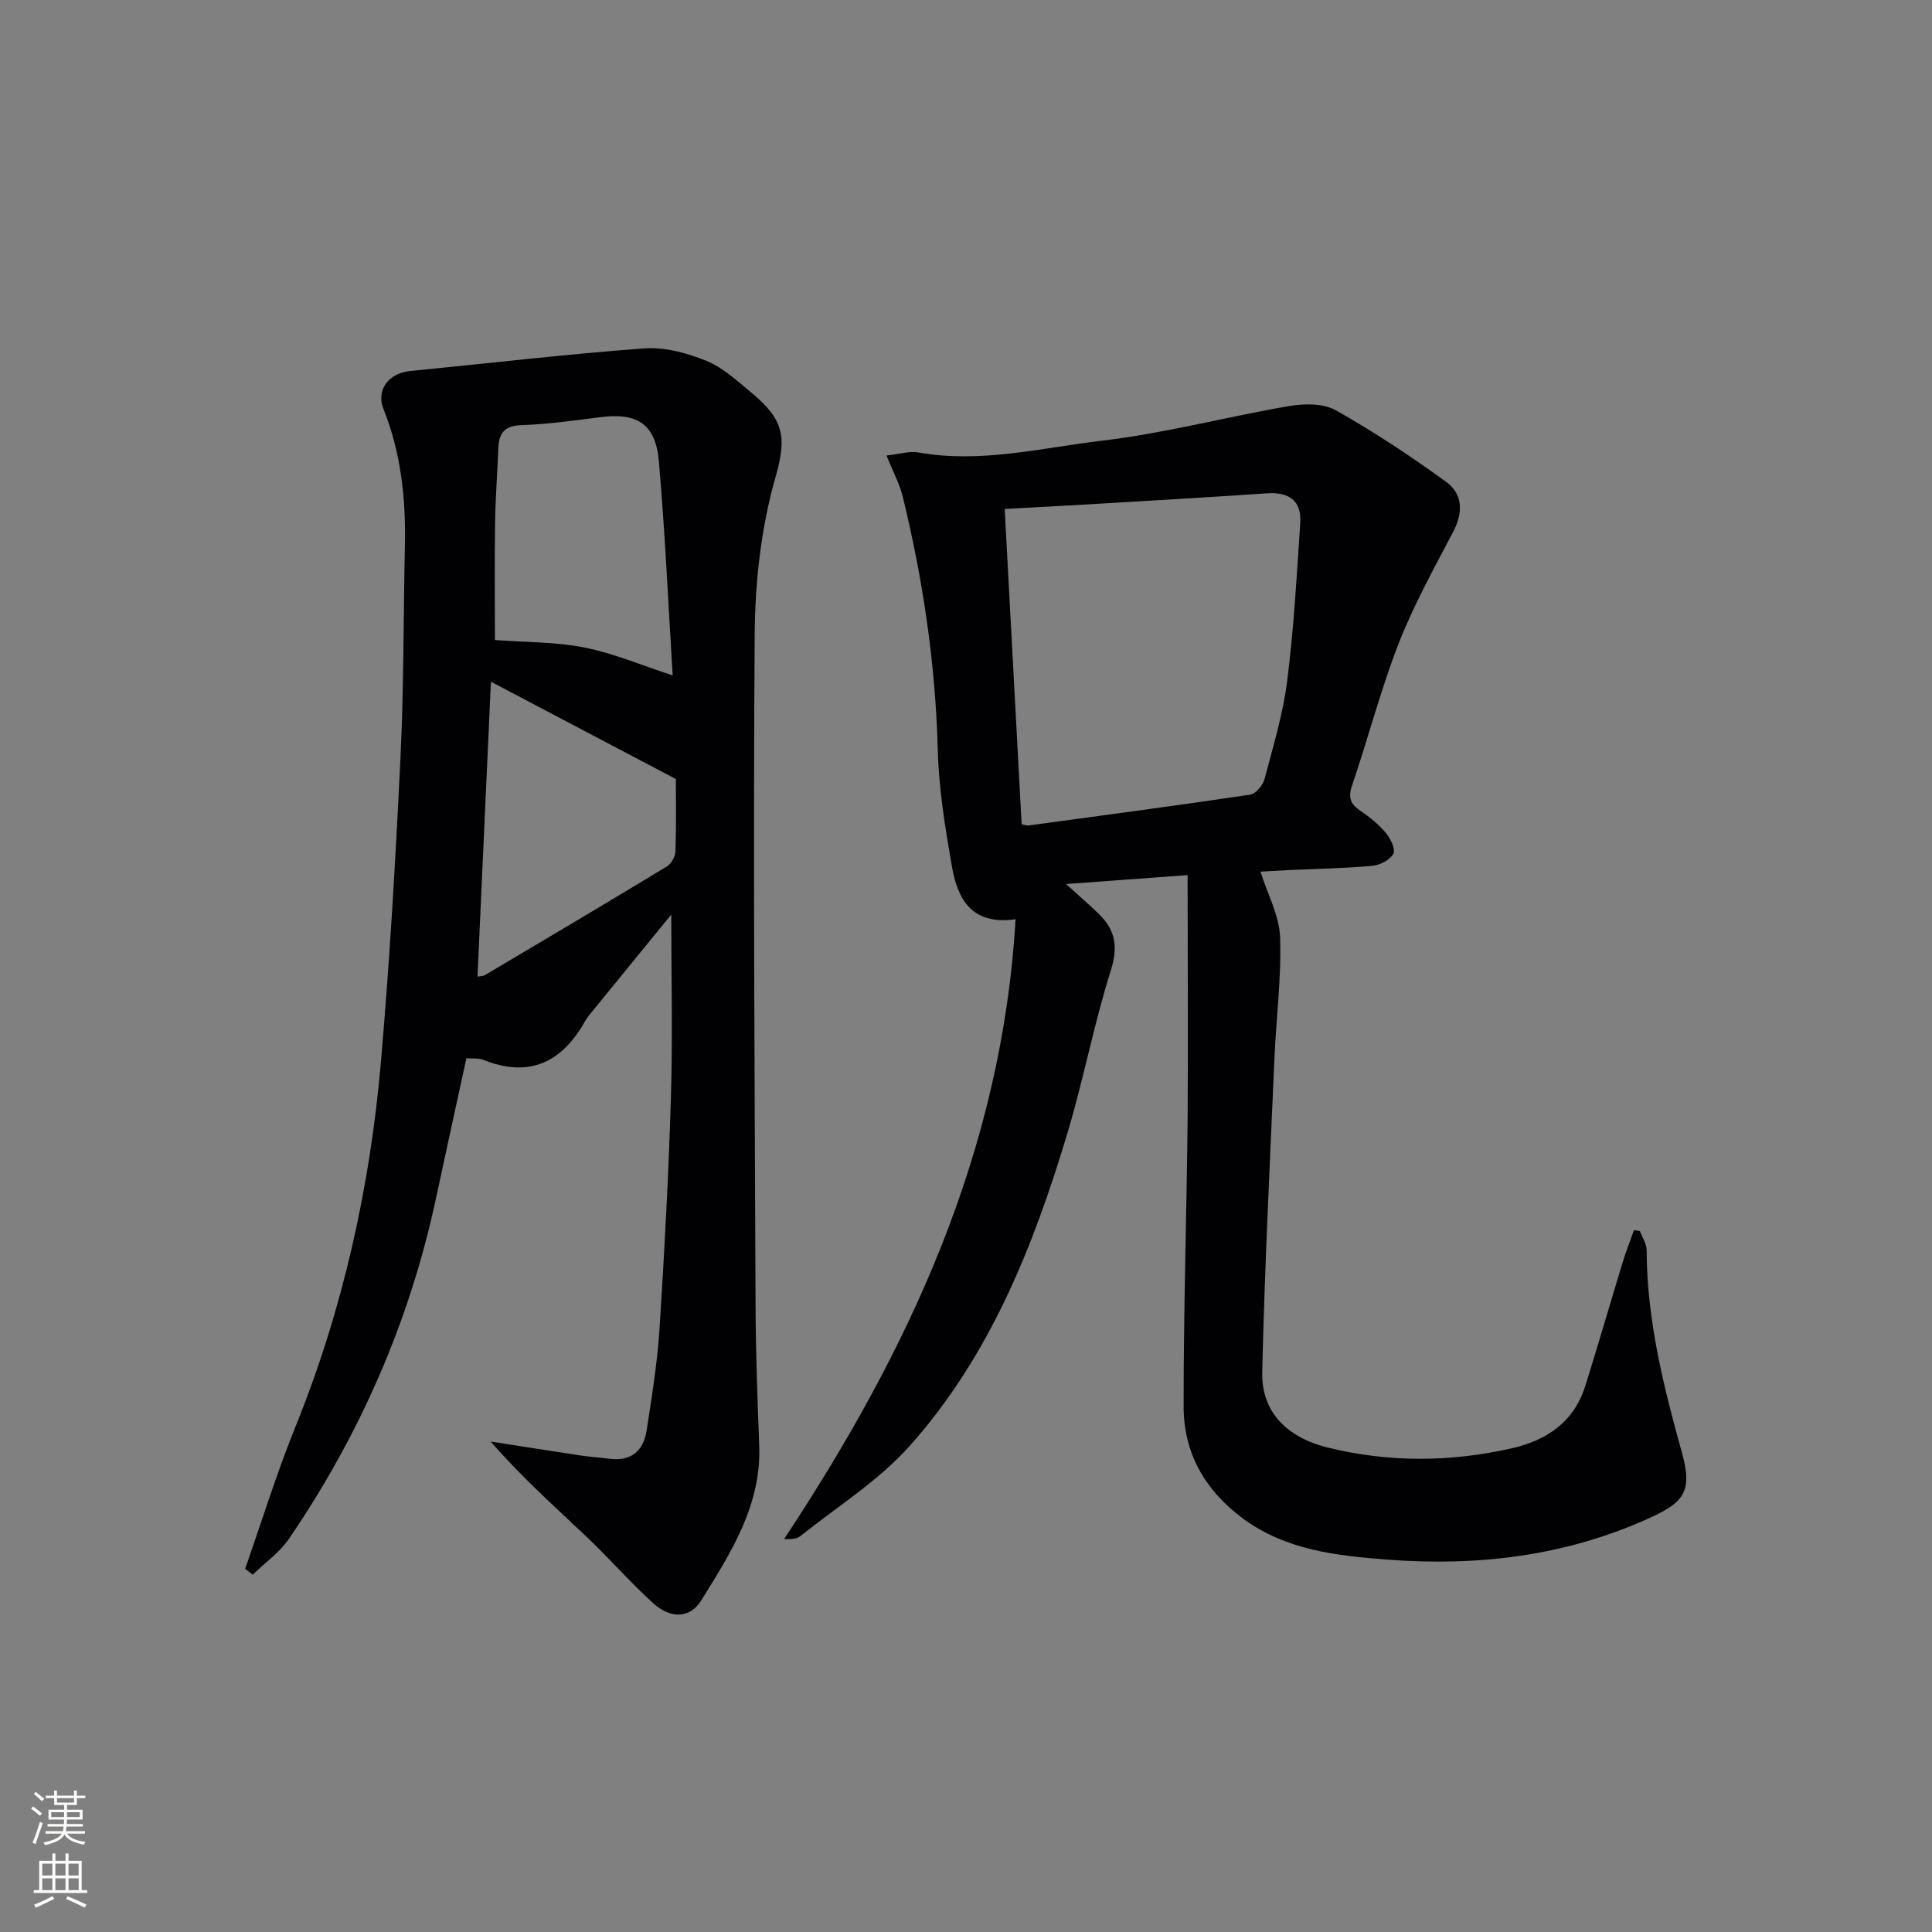
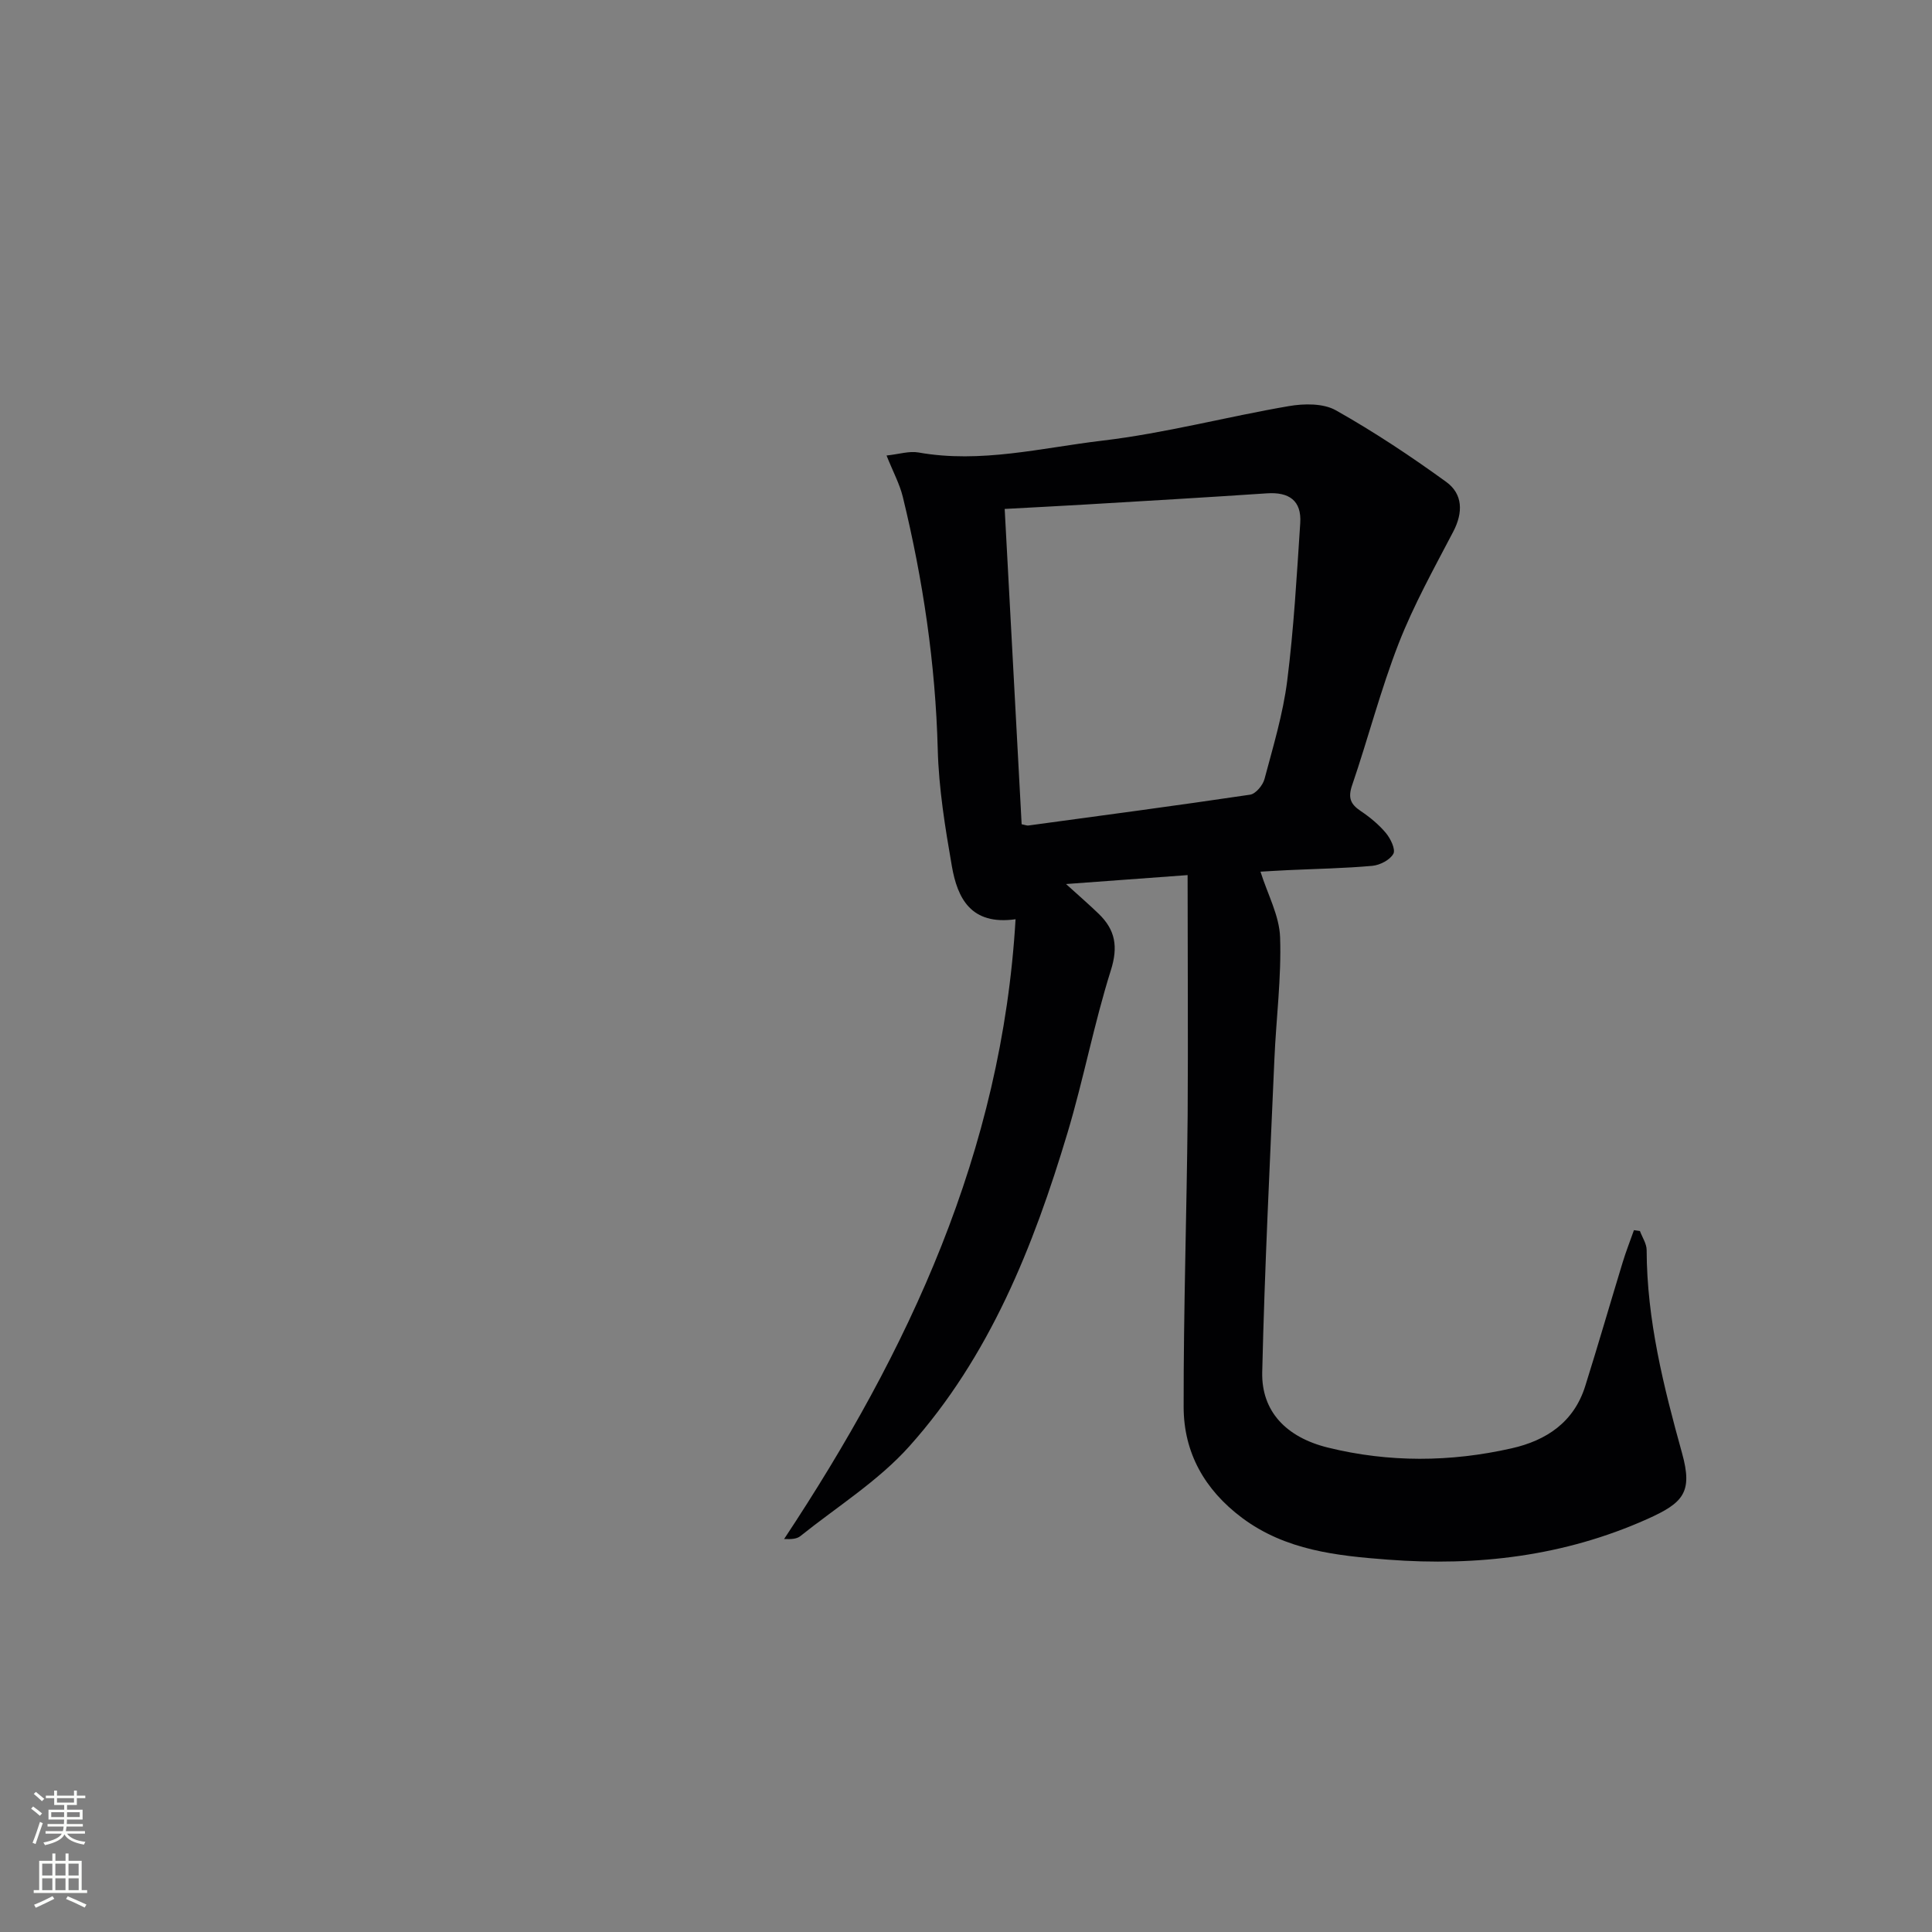
<svg xmlns="http://www.w3.org/2000/svg" enable-background="new 0 0 400 400" viewBox="0 0 400 400">
  <rect x="0" y="0" width="400" height="400" fill="#808080" stroke="none" />
  <path d="m245.88 181.18c-9.13.67-16.55 1.22-25.17 1.85 2.81 2.55 4.85 4.31 6.78 6.18 3.43 3.32 4.04 6.79 2.5 11.68-3.49 11.06-5.64 22.53-8.97 33.64-7.06 23.56-16.13 46.34-32.76 64.92-6.43 7.18-14.95 12.49-22.56 18.59-.7.56-1.77.67-3.36.6 25.8-38.97 45.11-80.21 47.92-128.32-9.25 1.3-12.03-4.35-13.19-11-1.39-7.99-2.71-16.09-2.92-24.18-.47-17.72-3.05-35.09-7.23-52.26-.65-2.67-2.01-5.16-3.37-8.57 2.6-.28 4.7-.97 6.61-.63 12.9 2.3 25.47-.96 38.06-2.45 12.98-1.53 25.72-4.94 38.63-7.15 3.14-.54 7.1-.6 9.71.86 7.9 4.45 15.51 9.5 22.86 14.83 3.45 2.5 3.54 6.33 1.45 10.32-3.98 7.61-8.19 15.18-11.3 23.15-3.73 9.58-6.3 19.6-9.63 29.34-.88 2.58-.35 3.9 1.76 5.32 1.92 1.29 3.77 2.81 5.24 4.57.96 1.15 2.04 3.39 1.54 4.3-.7 1.27-2.77 2.34-4.34 2.49-5.79.52-11.62.62-17.43.89-1.97.09-3.94.22-5.74.32 1.48 4.7 3.91 9.11 4.06 13.59.29 8.39-.82 16.81-1.18 25.23-.93 21.59-2.02 43.19-2.52 64.79-.19 8.12 4.96 13.49 13.57 15.62 12.64 3.12 25.39 3.03 38.07.16 7.21-1.63 12.89-5.42 15.23-12.87 2.68-8.53 5.16-17.13 7.77-25.68.68-2.23 1.54-4.41 2.32-6.62.41.06.82.12 1.24.18.49 1.32 1.39 2.63 1.39 3.95.04 14.44 3.5 28.24 7.33 42.04 2.25 8.1.3 10.29-7.24 13.66-17.18 7.68-35.17 9.79-53.63 8.39-10.56-.8-21.2-1.91-30.23-8.66-7.75-5.8-12.08-13.49-12.09-22.96-.03-20.14.64-40.27.83-60.41.11-16.34-.01-32.74-.01-49.7zm-34.36-10.53c.77.15 1.1.31 1.41.26 15.3-2.08 30.61-4.11 45.89-6.38 1.16-.17 2.64-1.95 2.98-3.24 1.79-6.72 3.83-13.46 4.7-20.32 1.37-10.83 1.98-21.76 2.7-32.66.31-4.68-2.33-6.48-6.9-6.17-12.6.85-25.21 1.58-37.82 2.33-5.4.32-10.8.59-16.47.9 1.18 21.97 2.33 43.51 3.51 65.28z" fill="#010103" />
-   <path d="m50.75 324.81c3.44-9.8 6.51-19.75 10.4-29.37 9.87-24.39 15.49-49.75 17.74-75.84 1.8-20.84 3.01-41.74 4.02-62.64.71-14.62.6-29.28.92-43.92.21-9.72-.78-19.2-4.43-28.34-1.6-3.99 1.1-7.45 5.47-7.88 16.17-1.58 32.31-3.5 48.51-4.69 4.22-.31 8.83.94 12.83 2.56 3.44 1.39 6.39 4.15 9.33 6.58 6.91 5.73 7.36 9.32 4.98 17.68-2.96 10.38-4.19 21.55-4.27 32.4-.33 46.31 0 92.62.18 138.93.04 9.64.38 19.29.76 28.92.49 12.42-5.88 22.29-12.01 32.15-2.31 3.72-6.29 3.88-9.93.59-4.8-4.34-9.07-9.28-13.78-13.74-6.61-6.26-13.41-12.31-19.88-19.74 6.22.97 12.45 1.95 18.68 2.89 1.96.29 3.95.41 5.93.67 4.53.59 7.04-1.7 7.68-5.88 1.09-7.04 2.23-14.11 2.68-21.21 1.02-15.93 1.87-31.88 2.35-47.84.37-12.43.07-24.89.07-37.74-5.51 6.74-11.08 13.56-16.64 20.39-.42.52-.85 1.04-1.17 1.62-4.82 8.62-11.62 11.9-21.19 8.04-.87-.35-1.96-.19-3.42-.3-2.11 9.71-4.23 19.36-6.3 29.02-5.46 25.5-15.75 48.93-30.41 70.44-1.95 2.87-4.99 4.99-7.53 7.46-.51-.42-1.04-.81-1.57-1.21zm88.52-184.97c-.88-14.21-1.55-29.3-2.86-44.34-.68-7.78-4.51-10.12-12.2-9.12-5.43.7-10.88 1.46-16.33 1.65-3.58.12-4.59 1.78-4.71 4.85-.2 5.14-.6 10.28-.67 15.43-.12 8.08-.03 16.17-.03 24.2 6.39.48 12.61.37 18.58 1.56 6 1.19 11.75 3.66 18.22 5.77zm-37.63 1.3c-.93 20.4-1.85 40.66-2.78 61.06.6-.11 1.15-.08 1.53-.31 12.58-7.46 25.16-14.91 37.67-22.49.92-.56 1.75-2.05 1.79-3.13.18-5.63.08-11.27.08-14.98-13.35-7.03-25.58-13.46-38.29-20.15z" fill="#010103" />
  <g fill="#fbfcfa">
    <path d="m6.44 374.46.42-.45c.65.47 1.27.95 1.85 1.44l-.45.49c-.65-.56-1.25-1.06-1.82-1.48m.93 7.33-.63-.26c.55-1.36 1.05-2.8 1.53-4.33.19.1.38.19.59.27-.47 1.29-.96 2.73-1.49 4.32m-.38-10.38.44-.42c.43.34 1.01.82 1.74 1.44l-.49.49c-.53-.51-1.09-1.01-1.69-1.51m2.5.35h1.72v-1.04h.59v1.04h3.52v-1.04h.59v1.04h1.75v.53h-1.75v1.42h-2.03v.97h3.22v2.03h-3.24c0 .35-.01.66-.03.93h3.32v.53h-3.37c-.03.27-.08.58-.15.94h3.96v.53h-3.71c.67.92 1.93 1.48 3.79 1.68-.13.24-.23.44-.29.59-2.13-.38-3.48-1.08-4.04-2.12-.43.97-1.77 1.72-4.03 2.23-.09-.19-.2-.37-.33-.55 2.1-.42 3.37-1.03 3.81-1.83h-3.36v-.53h3.58c.08-.29.13-.61.16-.94h-3.33v-.53h3.39c.02-.27.04-.58.04-.93h-3.23v-2.03h3.25v-.97h-2.07v-1.42h-1.73zm1.12 3.44v1h2.65c.01-.3.02-.44.01-.4v-.25-.35zm1.19-2h3.52v-.91h-3.52zm4.71 2h-2.63v.59c0 .15-.01.28-.01.4h2.64z" />
    <path d="m13.56 383.74h.63v1.52h2.72v6.07h1.13v.6h-11.06v-.6h1.13v-6.07h2.73v-1.52h.63v1.52h2.1v-1.52zm-2.69 8.83.38.56c-1.24.63-2.53 1.25-3.85 1.85-.1-.21-.21-.42-.34-.63 1.37-.55 2.63-1.15 3.81-1.78m-2.13-4.27h2.1v-2.45h-2.1zm0 3.04h2.1v-2.46h-2.1zm2.72-3.04h2.1v-2.45h-2.1zm0 3.04h2.1v-2.46h-2.1zm6.07 3.6c-1.41-.71-2.7-1.3-3.86-1.78l.35-.56c1.45.62 2.75 1.19 3.88 1.72zm-1.25-9.09h-2.1v2.45h2.1zm-2.09 5.49h2.1v-2.46h-2.1z" />
  </g>
</svg>